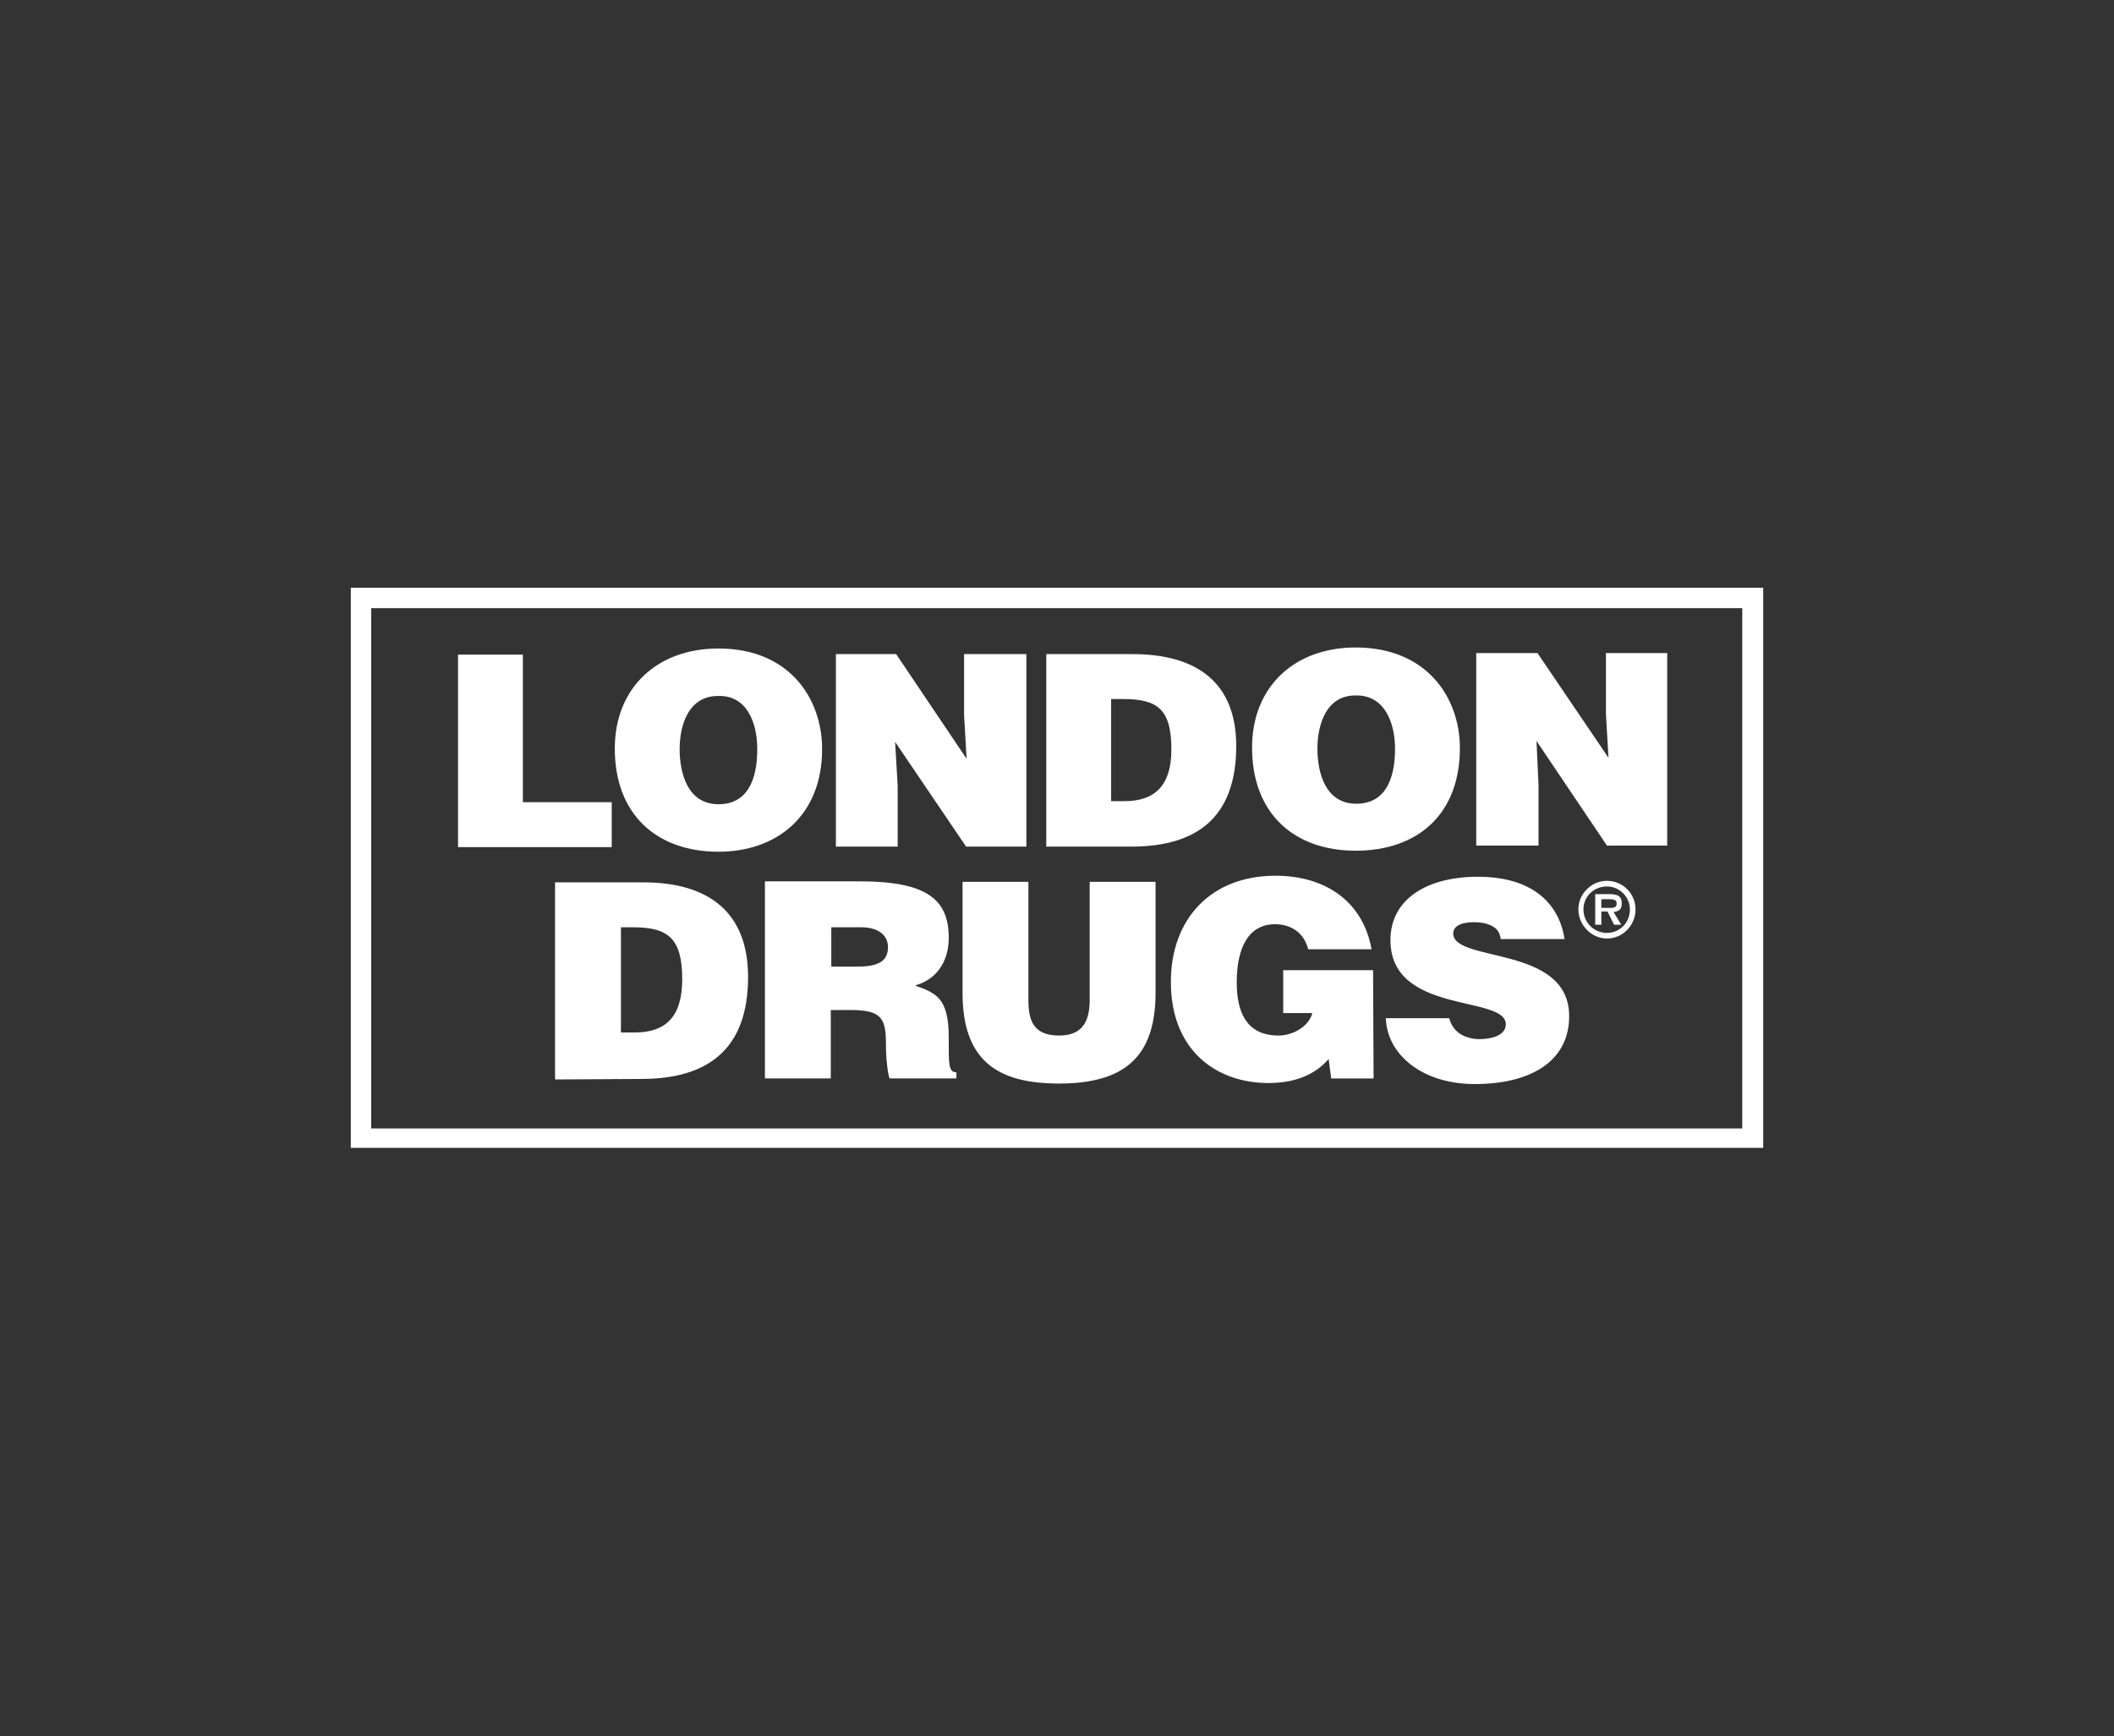
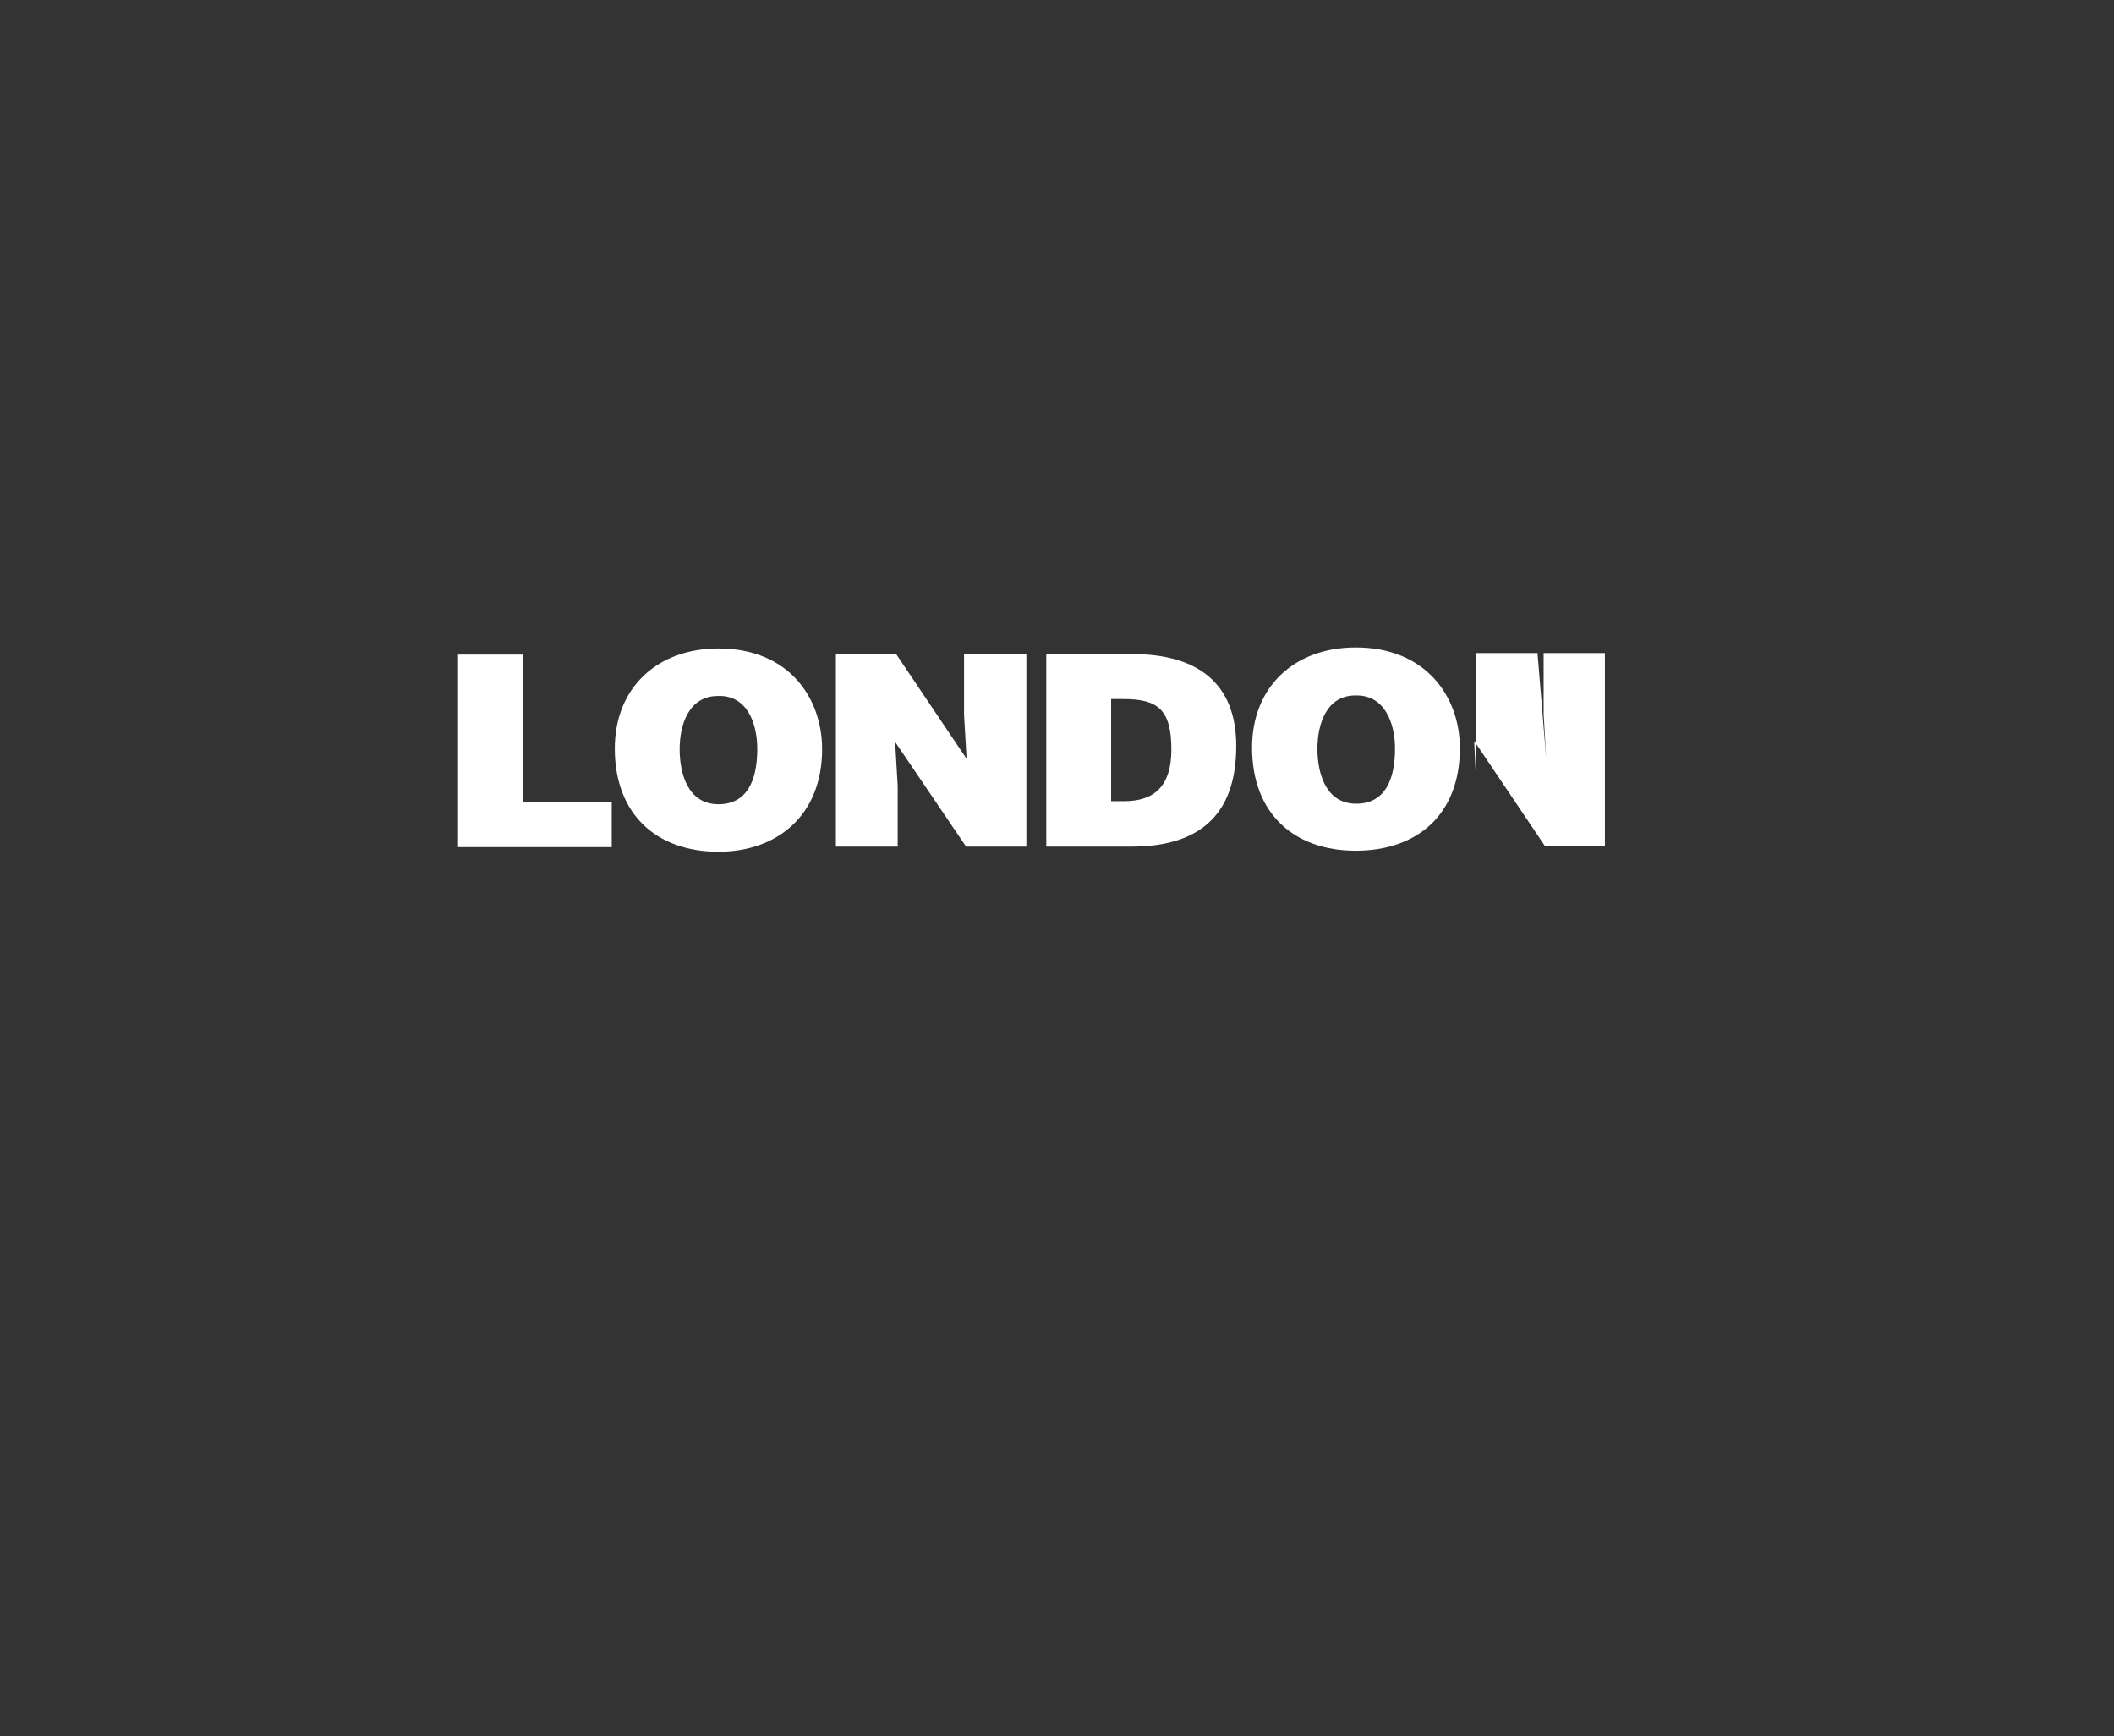
<svg xmlns="http://www.w3.org/2000/svg" id="a" x="0px" y="0px" viewBox="0 0 414 340" style="enable-background:new 0 0 414 340;" xml:space="preserve">
  <rect x="0" y="0" width="414" height="340" fill="#333333" stroke="none" />
  <style type="text/css">	.st0{fill:#FFFFFF;}	.st1{fill-rule:evenodd;clip-rule:evenodd;fill:#FFFFFF;}</style>
-   <path class="st0" d="M68.7,115.1v109.7h276.6V115.1H68.7z M341.2,221H72.7V119.1h268.5L341.2,221L341.2,221z" />
-   <path class="st1" d="M306.4,183.9c-1-6.6-5.9-12.2-17-12.2c-9.8,0-17.1,4.3-17.1,12.4c0,14.7,22.6,10.7,22.6,16.5 c0,1.8-2,2.9-5.3,2.9c-1.2,0-2.7-0.4-3.6-1c-1.1-0.7-1.8-1.7-2.2-3.1h-12.4c0.2,7,7,12.9,17.4,12.9c10.9,0,18.5-4.4,18.5-13.3 c0-14-22.7-10.4-22.7-16.2c0-1.3,1.3-2.2,4.1-2.2c1.3,0,2.4,0.2,3.4,0.7c1,0.5,1.6,1.2,1.8,2.6 M268.9,190h-17.6v8.4h5.7 c-0.7,2.7-3.9,4.4-6.6,4.4c-6.5,0-8.2-4.9-8.2-10.4c0-6.8,2.3-11.4,7.5-11.4c3.3,0,5.7,1.8,6.5,4.9h12.4 c-1.7-9.5-9.2-14.4-18.8-14.4c-12.7,0-20.5,8.5-20.5,20.8c0,13.5,9,19.8,19.1,19.8c6.1,0,9.6-2.2,11.8-4.7l0.5,3.8h8.3L268.9,190 L268.9,190L268.9,190z M188.5,194.4c0,13.3,6.8,17.8,18.9,17.8c13,0,18.9-5.4,18.9-17.8v-21.7h-12.9v23.1c0,4.1-1.3,7-6,7 c-5.2,0-6-3.2-6-7v-23.1h-12.9L188.5,194.4L188.5,194.4z M166.6,197.8c6,0,6.9,1.6,6.9,6.6c0,3.3,0.4,5.9,0.7,6.8h13.1V210 c-1.6,0-1.5-1.7-1.5-6.8c0-7.7-2.4-8.7-6.6-10.2c4.6-1.3,6.6-5.1,6.6-9.4c0-7.5-4.4-11-17.4-11h-18.6v38.6h12.9v-13.4L166.6,197.8 L166.6,197.8L166.6,197.8z M162.8,181.6h5.9c3.1,0,5.2,1.4,5.2,3.9c0,2.8-2,3.8-6,3.8h-5.1V181.6L162.8,181.6z M125.6,211.3 c12.7,0,20.9-5.5,20.9-20c0-12.7-7.8-18.5-20.5-18.5h-17.3v38.6L125.6,211.3L125.6,211.3L125.6,211.3z M121.6,181.6h2.4 c6.9,0,9.6,2.2,9.6,10.2c0,7.4-3.3,10.4-9.3,10.4h-2.7C121.6,202.2,121.6,181.6,121.6,181.6z" />
-   <path class="st1" d="M301.1,127.9h-12v37.7h12.2v-11.9l-0.4-8.6l13.8,20.5h11.8v-37.7h-12v11.9l0.5,8.6 M265.5,126.8 c-12,0-20.3,7.7-20.3,19.6c0,12.9,8.2,20.2,20.3,20.2c12.1,0,20.4-7.1,20.4-20.1C285.9,136.6,279.4,126.8,265.5,126.8L265.5,126.8z  M265.4,136.2c5.7-0.2,7.8,5.3,7.8,10.4c0,6.3-2.1,10.8-7.6,10.8c-6,0-7.6-6-7.6-10.8S259.8,136.2,265.4,136.2L265.4,136.2 L265.4,136.2z M221.6,165.8c12.4,0,20.5-5.4,20.5-19.7c0-12.5-7.8-18-20.3-18h-16.9v37.7L221.6,165.8L221.6,165.8z M217.6,136.9h2.4 c6.8,0,9.4,2.1,9.4,9.9c0,7.1-3.3,10.1-9.2,10.1h-2.6L217.6,136.9L217.6,136.9z M175.5,128.1h-11.8v37.7h12.1v-11.9l-0.5-8.6 l13.9,20.5H201v-37.7h-12.2V140l0.5,8.6L175.5,128.1L175.5,128.1L175.5,128.1z M140.7,127c-12,0-20.3,7.7-20.3,19.6 c0,12.9,8.2,20.2,20.3,20.2c11.5,0,20.3-7.1,20.3-20.1C161,136.8,154.6,127,140.7,127L140.7,127z M140.6,136.3 c5.7-0.2,7.7,5.3,7.7,10.4c0,6.3-2.1,10.8-7.6,10.8c-6,0-7.6-6-7.6-10.8S134.9,136.3,140.6,136.3L140.6,136.3z M119.8,165.9v-8.8 h-17.4v-28.9H89.7v37.7L119.8,165.9C119.9,165.9,119.8,165.9,119.8,165.9z" />
-   <path class="st1" d="M313.6,177.8v-1.7h1.5c0.6,0,1.5,0,1.5,0.8s-0.5,0.9-1.2,0.9 M316,178.6c1-0.1,1.6-0.5,1.6-1.6 c0-0.7-0.1-1.2-0.7-1.6c-0.4-0.2-1.2-0.3-1.6-0.3h-2.9v6h1.2v-2.6h1.2l1.3,2.6h1.4L316,178.6L316,178.6L316,178.6z M314.7,182.7 c-2.5,0-4.6-2-4.6-4.6s2.1-4.5,4.6-4.5s4.5,2.1,4.5,4.5C319.2,180.7,317.2,182.7,314.7,182.7z M314.7,183.8c3.1,0,5.6-2.6,5.6-5.7 s-2.5-5.6-5.6-5.6s-5.6,2.6-5.6,5.6S311.6,183.8,314.7,183.8z" />
+   <path class="st1" d="M301.1,127.9h-12v37.7v-11.9l-0.4-8.6l13.8,20.5h11.8v-37.7h-12v11.9l0.5,8.6 M265.5,126.8 c-12,0-20.3,7.7-20.3,19.6c0,12.9,8.2,20.2,20.3,20.2c12.1,0,20.4-7.1,20.4-20.1C285.9,136.6,279.4,126.8,265.5,126.8L265.5,126.8z  M265.4,136.2c5.7-0.2,7.8,5.3,7.8,10.4c0,6.3-2.1,10.8-7.6,10.8c-6,0-7.6-6-7.6-10.8S259.8,136.2,265.4,136.2L265.4,136.2 L265.4,136.2z M221.6,165.8c12.4,0,20.5-5.4,20.5-19.7c0-12.5-7.8-18-20.3-18h-16.9v37.7L221.6,165.8L221.6,165.8z M217.6,136.9h2.4 c6.8,0,9.4,2.1,9.4,9.9c0,7.1-3.3,10.1-9.2,10.1h-2.6L217.6,136.9L217.6,136.9z M175.5,128.1h-11.8v37.7h12.1v-11.9l-0.5-8.6 l13.9,20.5H201v-37.7h-12.2V140l0.5,8.6L175.5,128.1L175.5,128.1L175.5,128.1z M140.7,127c-12,0-20.3,7.7-20.3,19.6 c0,12.9,8.2,20.2,20.3,20.2c11.5,0,20.3-7.1,20.3-20.1C161,136.8,154.6,127,140.7,127L140.7,127z M140.6,136.3 c5.7-0.2,7.7,5.3,7.7,10.4c0,6.3-2.1,10.8-7.6,10.8c-6,0-7.6-6-7.6-10.8S134.9,136.3,140.6,136.3L140.6,136.3z M119.8,165.9v-8.8 h-17.4v-28.9H89.7v37.7L119.8,165.9C119.9,165.9,119.8,165.9,119.8,165.9z" />
</svg>